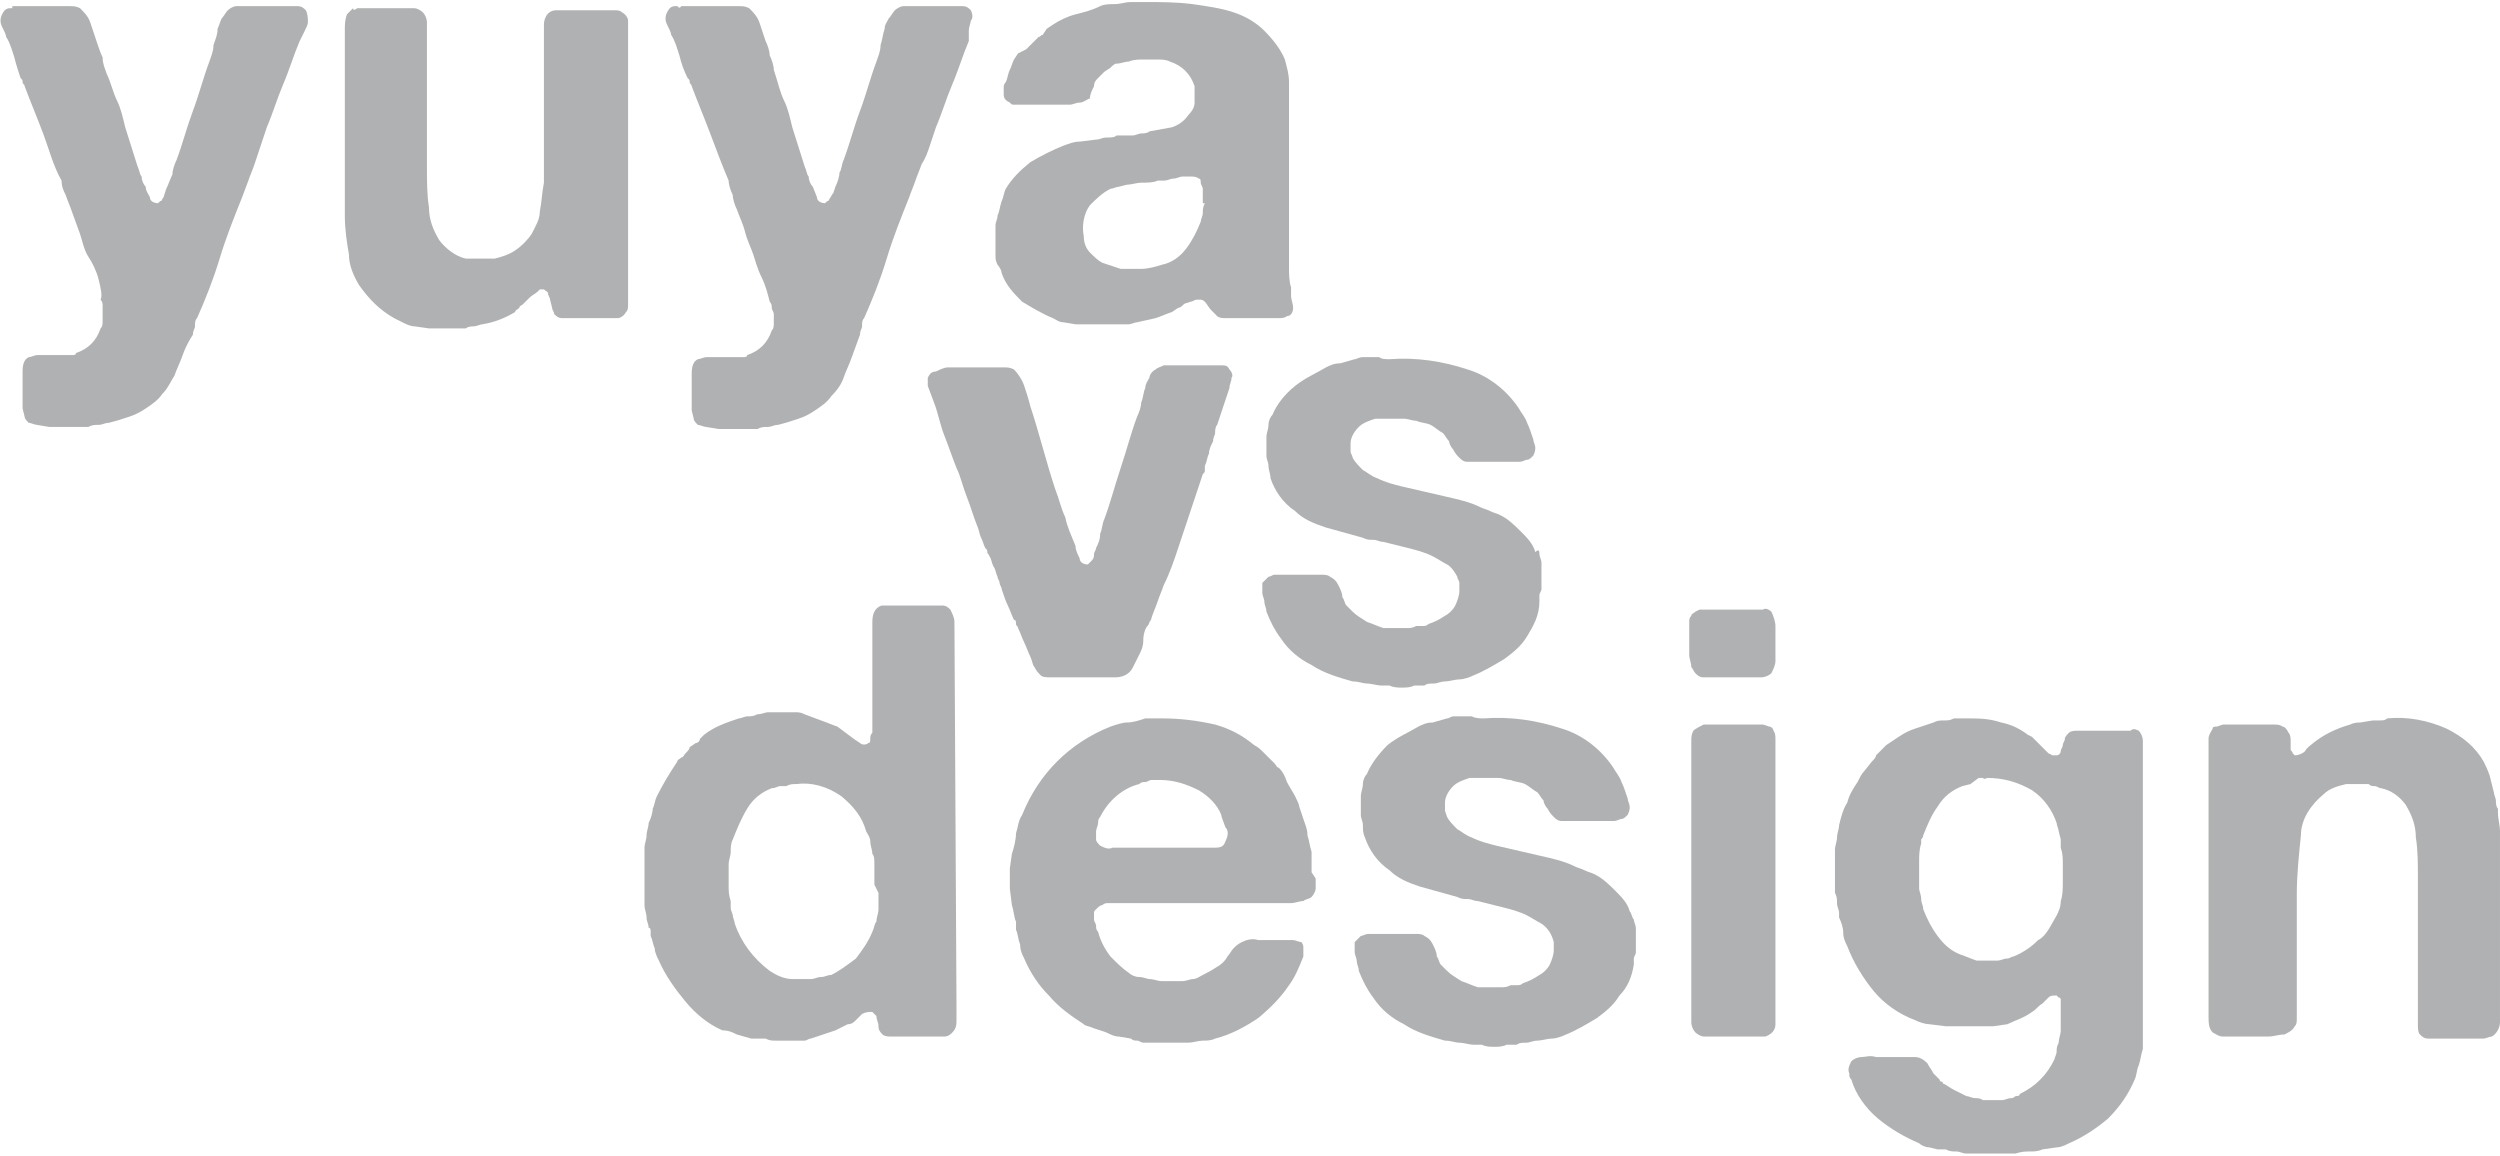
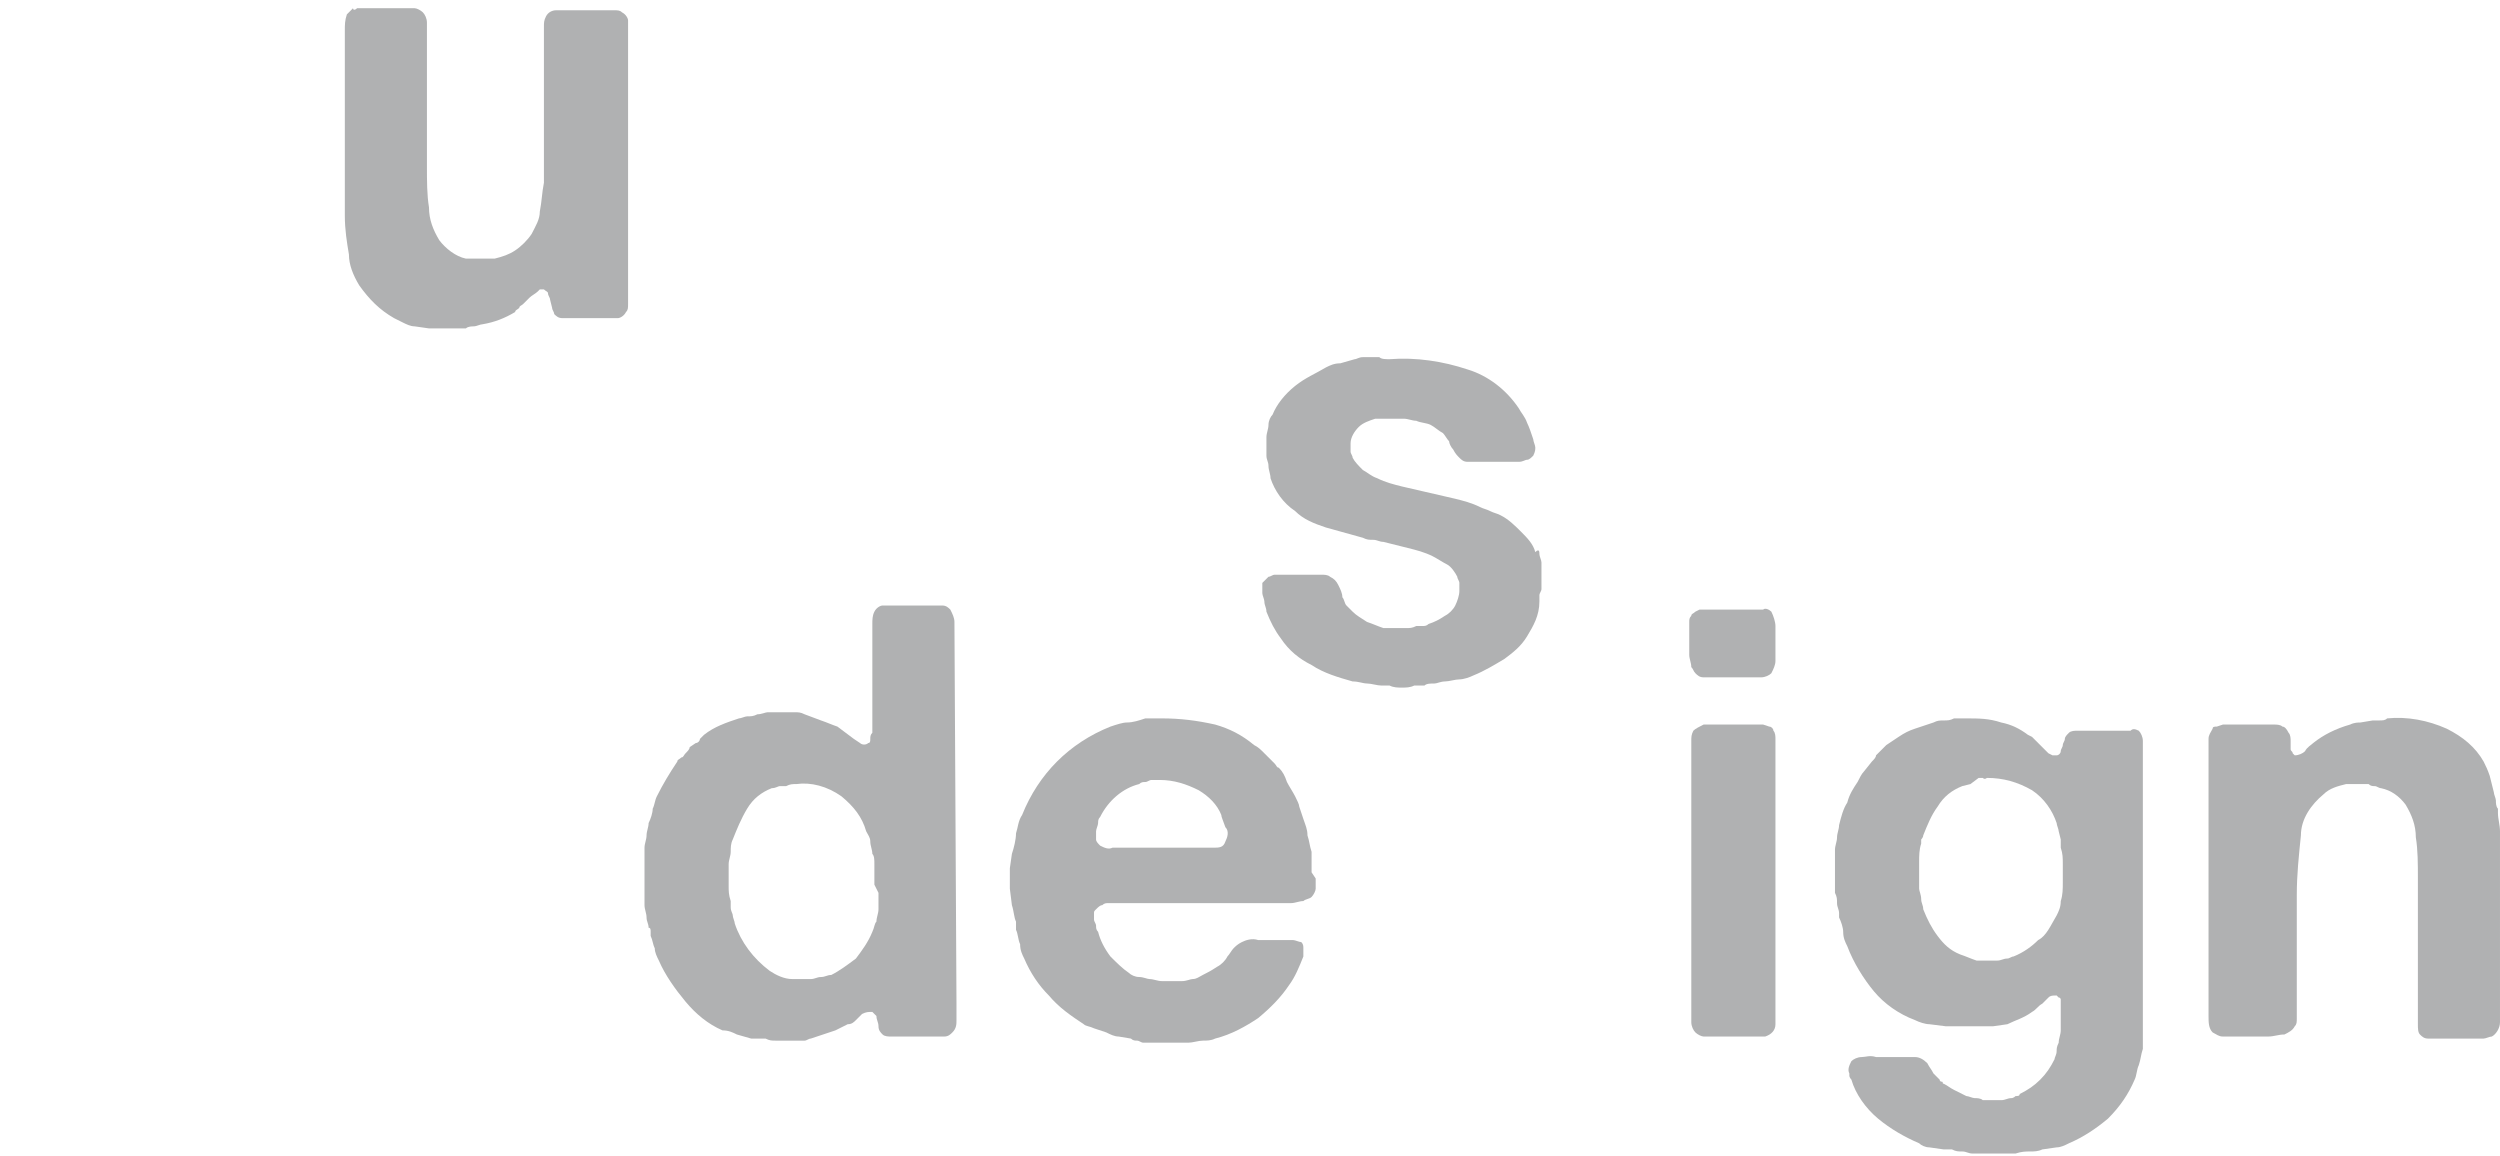
<svg xmlns="http://www.w3.org/2000/svg" version="1.1" id="レイヤー_8" x="0px" y="0px" viewBox="0 0 121.8 56.3" style="enable-background:new 0 0 121.8 56.3;" xml:space="preserve">
  <style type="text/css">
	.st0{fill:#B0B1B2;}
</style>
  <title>yuyavsdesign_2020_LOGO_4</title>
-   <path class="st0" d="M0.6,0.3h2.8c0.2,0,0.3,0,0.5,0.1c0.2,0.2,0.4,0.4,0.5,0.7c0.1,0.3,0.2,0.6,0.3,0.9C4.8,2.3,4.9,2.6,5,2.8  C5,3.1,5.1,3.3,5.2,3.6C5.4,4,5.5,4.5,5.7,4.9s0.3,0.9,0.4,1.3l0.6,1.9c0.1,0.2,0.1,0.4,0.2,0.5C6.9,8.8,7,9,7.1,9.1  c0,0.2,0.1,0.3,0.2,0.5c0,0.2,0.2,0.3,0.4,0.3l0.1-0.1c0,0,0.1,0,0.1-0.1C7.9,9.7,8,9.6,8,9.5l0.1-0.3C8.2,9,8.3,8.7,8.4,8.5  C8.4,8.3,8.5,8,8.6,7.8C8.9,7,9.1,6.2,9.4,5.4s0.5-1.6,0.8-2.4c0.1-0.3,0.2-0.5,0.2-0.8c0.1-0.3,0.2-0.5,0.2-0.8  c0.1-0.2,0.1-0.3,0.2-0.5c0.1-0.1,0.2-0.3,0.3-0.4c0.1-0.1,0.3-0.2,0.4-0.2h0.6h1.8c0.2,0,0.4,0,0.6,0c0.2,0,0.3,0.1,0.4,0.2  C15,0.7,15,0.9,15,1.1c0,0.1-0.1,0.3-0.2,0.5L14.6,2c-0.3,0.7-0.5,1.4-0.8,2.1S13.3,5.5,13,6.2c-0.1,0.3-0.2,0.6-0.3,0.9  S12.5,7.7,12.4,8c-0.1,0.3-0.2,0.5-0.3,0.8l-0.3,0.8c-0.4,1-0.8,2-1.1,3s-0.7,2-1.1,2.9c-0.1,0.1-0.1,0.2-0.1,0.4  c0,0.1-0.1,0.2-0.1,0.4C9.2,16.6,9,17,8.9,17.3s-0.3,0.7-0.4,1c-0.2,0.3-0.3,0.6-0.6,0.9c-0.2,0.3-0.5,0.5-0.8,0.7  c-0.3,0.2-0.5,0.3-0.8,0.4c-0.3,0.1-0.6,0.2-1,0.3c-0.2,0-0.3,0.1-0.5,0.1c-0.2,0-0.3,0-0.5,0.1H3H2.4l-0.6-0.1  c-0.1,0-0.3-0.1-0.4-0.1c-0.1-0.1-0.2-0.2-0.2-0.3l-0.1-0.4v-1.8c0-0.4,0.1-0.6,0.3-0.7c0.1,0,0.3-0.1,0.4-0.1c0.1,0,0.3,0,0.4,0  h1.1h0.2c0.1,0,0.2,0,0.2-0.1c0.6-0.2,1-0.6,1.2-1.2c0.1-0.1,0.1-0.2,0.1-0.4c0-0.1,0-0.3,0-0.4c0-0.1,0-0.2,0-0.3  c0-0.1,0-0.2-0.1-0.3C5,14.4,4.9,14,4.8,13.6s-0.3-0.8-0.5-1.1S4,11.7,3.9,11.4s-0.3-0.8-0.4-1.1C3.4,10,3.3,9.8,3.2,9.5  C3.1,9.3,3,9.1,3,8.8C2.6,8.1,2.4,7.3,2.1,6.5S1.5,5,1.2,4.2c0-0.1-0.1-0.1-0.1-0.2c0-0.1,0-0.1-0.1-0.2C0.9,3.5,0.8,3.2,0.7,2.8  c-0.1-0.3-0.2-0.7-0.4-1c0-0.1-0.1-0.3-0.2-0.5c-0.1-0.2-0.1-0.4,0-0.6c0.1-0.2,0.2-0.3,0.4-0.3c0,0,0.1,0,0.1,0  C0.6,0.4,0.6,0.4,0.6,0.3z" />
  <path class="st0" d="M17.4,0.4h2.2c0.2,0,0.4,0,0.6,0c0.1,0,0.3,0.1,0.4,0.2c0.1,0.1,0.2,0.3,0.2,0.5c0,0.2,0,0.4,0,0.6v6.4  c0,0.7,0,1.4,0.1,2c0,0.6,0.2,1.1,0.5,1.6c0.3,0.4,0.8,0.8,1.3,0.9h0.2h0.2c0.1,0,0.2,0,0.3,0c0.1,0,0.2,0,0.3,0c0.1,0,0.2,0,0.2,0  c0.1,0,0.1,0,0.2,0c0.4-0.1,0.7-0.2,1-0.4c0.3-0.2,0.6-0.5,0.8-0.8c0.2-0.4,0.4-0.7,0.4-1.1c0.1-0.5,0.1-0.9,0.2-1.4  c0-0.5,0-1.1,0-1.6v-6c0-0.2,0-0.3,0.1-0.5c0.1-0.2,0.3-0.3,0.5-0.3c0.2,0,0.5,0,0.7,0h2.1c0.2,0,0.3,0,0.4,0.1  c0.2,0.1,0.3,0.3,0.3,0.4c0,0.2,0,0.4,0,0.7v13.1c0,0.2,0,0.3-0.1,0.4c-0.1,0.2-0.3,0.3-0.4,0.3c-0.2,0-0.4,0-0.6,0h-1.5  c-0.2,0-0.4,0-0.6,0c-0.2,0-0.3-0.1-0.4-0.2c0-0.1-0.1-0.2-0.1-0.3l-0.1-0.4c0-0.1-0.1-0.2-0.1-0.3c0-0.1-0.1-0.1-0.2-0.2  c0,0-0.1,0-0.2,0l-0.1,0.1c-0.1,0.1-0.3,0.2-0.4,0.3c-0.1,0.1-0.2,0.2-0.3,0.3c-0.1,0.1-0.2,0.1-0.2,0.2c-0.1,0.1-0.2,0.1-0.2,0.2  c-0.5,0.3-1,0.5-1.6,0.6c-0.1,0-0.3,0.1-0.4,0.1c-0.1,0-0.3,0-0.4,0.1c-0.1,0-0.2,0-0.2,0c-0.1,0-0.2,0-0.2,0c-0.1,0-0.2,0-0.4,0  c-0.1,0-0.2,0-0.4,0h-0.3h-0.3l-0.7-0.1c-0.2,0-0.4-0.1-0.6-0.2l-0.2-0.1l-0.2-0.1c-0.7-0.4-1.2-0.9-1.7-1.6c-0.3-0.5-0.5-1-0.5-1.5  c-0.1-0.6-0.2-1.2-0.2-1.9c0-0.6,0-1.3,0-2s0-1.4,0-2.1v-4c0-0.3,0-0.6,0-0.9c0-0.3,0-0.5,0.1-0.8c0.1-0.1,0.2-0.2,0.3-0.3  C17.2,0.5,17.3,0.5,17.4,0.4z" />
-   <path class="st0" d="M33.2,0.3H36c0.2,0,0.3,0,0.5,0.1c0.2,0.2,0.4,0.4,0.5,0.7c0.1,0.3,0.2,0.6,0.3,0.9c0.1,0.2,0.2,0.5,0.2,0.7  c0.1,0.2,0.2,0.5,0.2,0.7C37.9,4,38,4.5,38.2,4.9s0.3,0.9,0.4,1.3l0.6,1.9c0.1,0.2,0.1,0.4,0.2,0.5c0,0.2,0.1,0.4,0.2,0.5l0.2,0.5  c0,0.2,0.2,0.3,0.4,0.3c0,0,0.1-0.1,0.1-0.1c0,0,0.1,0,0.1-0.1c0.1-0.1,0.1-0.2,0.2-0.3l0.1-0.3c0.1-0.2,0.2-0.5,0.2-0.7  C41,8.3,41,8,41.1,7.8c0.3-0.8,0.5-1.6,0.8-2.4s0.5-1.6,0.8-2.4c0.1-0.3,0.2-0.5,0.2-0.8c0.1-0.3,0.1-0.5,0.2-0.8  c0-0.2,0.1-0.3,0.2-0.5c0.1-0.1,0.2-0.3,0.3-0.4c0.1-0.1,0.3-0.2,0.4-0.2h0.6h1.8c0.2,0,0.4,0,0.5,0c0.2,0,0.3,0.1,0.4,0.2  c0.1,0.2,0.1,0.4,0,0.5c0,0.1-0.1,0.3-0.1,0.5L47.2,2c-0.3,0.7-0.5,1.4-0.8,2.1s-0.5,1.4-0.8,2.1c-0.1,0.3-0.2,0.6-0.3,0.9  S45.1,7.7,44.9,8c-0.1,0.3-0.2,0.5-0.3,0.8s-0.2,0.5-0.3,0.8c-0.4,1-0.8,2-1.1,3s-0.7,2-1.1,2.9c-0.1,0.1-0.1,0.2-0.1,0.4  c0,0.1-0.1,0.2-0.1,0.4l-0.4,1.1c-0.1,0.3-0.3,0.7-0.4,1c-0.1,0.3-0.3,0.6-0.6,0.9c-0.2,0.3-0.5,0.5-0.8,0.7  c-0.3,0.2-0.5,0.3-0.8,0.4c-0.3,0.1-0.6,0.2-1,0.3c-0.2,0-0.3,0.1-0.5,0.1s-0.3,0-0.5,0.1h-1.3c-0.2,0-0.4,0-0.6,0l-0.6-0.1  c-0.1,0-0.3-0.1-0.4-0.1c-0.1-0.1-0.2-0.2-0.2-0.3l-0.1-0.4v-1.8c0-0.4,0.1-0.6,0.3-0.7c0.1,0,0.3-0.1,0.4-0.1c0.1,0,0.3,0,0.4,0H36  h0.2c0.1,0,0.2,0,0.2-0.1c0.6-0.2,1-0.6,1.2-1.2c0.1-0.1,0.1-0.2,0.1-0.4c0-0.1,0-0.3,0-0.4c0-0.1-0.1-0.2-0.1-0.3  c0-0.1,0-0.2-0.1-0.3c-0.1-0.4-0.2-0.8-0.4-1.2s-0.3-0.8-0.4-1.1s-0.3-0.7-0.4-1.1s-0.3-0.8-0.4-1.1c-0.1-0.2-0.2-0.5-0.2-0.7  c-0.1-0.2-0.2-0.5-0.2-0.7c-0.3-0.7-0.6-1.5-0.9-2.3S34,5,33.7,4.2c0-0.1-0.1-0.1-0.1-0.2c0-0.1,0-0.1-0.1-0.2  c-0.2-0.4-0.3-0.7-0.4-1.1c-0.1-0.3-0.2-0.7-0.4-1c0-0.1-0.1-0.3-0.2-0.5c-0.1-0.2-0.1-0.4,0-0.6c0.1-0.2,0.2-0.3,0.4-0.3  c0,0,0.1,0,0.1,0C33.1,0.4,33.1,0.4,33.2,0.3z" />
-   <path class="st0" d="M62.9,14.4c0,0.2,0.1,0.4,0.1,0.6c0,0.2-0.1,0.4-0.3,0.4c-0.1,0.1-0.3,0.1-0.4,0.1h-2.1h-0.5  c-0.1,0-0.3,0-0.4-0.1c-0.1-0.1-0.2-0.2-0.3-0.3c-0.1-0.1-0.2-0.3-0.3-0.4c0,0-0.1-0.1-0.2-0.1c-0.1,0-0.2,0-0.2,0  c-0.1,0-0.2,0.1-0.3,0.1l-0.3,0.1c-0.1,0.1-0.2,0.2-0.3,0.2l-0.3,0.2c-0.3,0.1-0.5,0.2-0.8,0.3l-0.9,0.2c-0.1,0-0.3,0.1-0.4,0.1  h-0.4h-0.2H54c-0.2,0-0.4,0-0.6,0h-0.2c-0.1,0-0.3,0-0.4,0c-0.1,0-0.3,0-0.4,0l-0.6-0.1c-0.2,0-0.3-0.1-0.5-0.2  c-0.5-0.2-1-0.5-1.5-0.8c-0.4-0.4-0.8-0.8-1-1.4c0-0.1-0.1-0.3-0.2-0.4c-0.1-0.2-0.1-0.3-0.1-0.5c0-0.1,0-0.2,0-0.3  c0-0.1,0-0.2,0-0.3c0-0.1,0-0.2,0-0.4c0-0.1,0-0.3,0-0.4c0-0.2,0.1-0.3,0.1-0.5c0.1-0.2,0.1-0.4,0.2-0.7c0.1-0.2,0.1-0.4,0.2-0.6  c0.3-0.5,0.7-0.9,1.2-1.3c0.5-0.3,1.1-0.6,1.6-0.8c0.3-0.1,0.5-0.2,0.8-0.2l0.8-0.1c0.2,0,0.3-0.1,0.5-0.1c0.2,0,0.4,0,0.5-0.1  c0.1,0,0.3,0,0.4,0c0.1,0,0.3,0,0.4,0c0.1,0,0.3-0.1,0.4-0.1c0.1,0,0.3,0,0.4-0.1l1.1-0.2c0.3-0.1,0.6-0.3,0.8-0.6  c0.2-0.2,0.3-0.4,0.3-0.6c0,0,0-0.1,0-0.1c0,0,0-0.1,0-0.1c0-0.1,0-0.1,0-0.2V4.6c0-0.1,0-0.2,0-0.2c0-0.1,0-0.1,0-0.2  c-0.2-0.6-0.6-1-1.2-1.2c-0.2-0.1-0.4-0.1-0.6-0.1c-0.2,0-0.5,0-0.7,0c-0.2,0-0.5,0-0.7,0.1c-0.2,0-0.4,0.1-0.6,0.1  c-0.1,0-0.2,0.1-0.3,0.2l-0.3,0.2c-0.1,0.1-0.2,0.2-0.3,0.3c-0.1,0.1-0.2,0.2-0.2,0.4c-0.1,0.2-0.2,0.4-0.2,0.6  C53,4.8,52.8,5,52.6,5c-0.2,0-0.3,0.1-0.5,0.1h-1.6h-0.3c-0.1,0-0.2,0-0.3,0h-0.3c0,0-0.1,0-0.2,0c-0.1,0-0.1,0-0.2-0.1  c-0.2-0.1-0.3-0.2-0.3-0.4c0-0.1,0-0.2,0-0.3c0-0.1,0-0.2,0.1-0.3c0.1-0.2,0.1-0.4,0.2-0.6c0.1-0.2,0.1-0.3,0.2-0.5l0.2-0.3L50,2.4  c0.2-0.2,0.4-0.4,0.6-0.6c0.1,0,0.1-0.1,0.2-0.1L51,1.4l0.3-0.2c0.3-0.2,0.7-0.4,1.1-0.5c0.4-0.1,0.8-0.2,1.2-0.4  c0.2-0.1,0.5-0.1,0.7-0.1c0.3,0,0.5-0.1,0.8-0.1c0.1,0,0.2,0,0.4,0c0.2,0,0.3,0,0.3,0c0.8,0,1.5,0,2.3,0.1c0.7,0.1,1.4,0.2,2,0.4  c0.6,0.2,1.1,0.5,1.5,0.9c0.4,0.4,0.8,0.9,1,1.4c0.1,0.4,0.2,0.7,0.2,1.1c0,0.4,0,0.9,0,1.3V13c0,0.3,0,0.7,0.1,1c0,0.1,0,0.1,0,0.2  C62.9,14.3,62.9,14.3,62.9,14.4z M58.6,9.9c0-0.2,0-0.5,0-0.7c0-0.1-0.1-0.2-0.1-0.3c0-0.1,0-0.2-0.1-0.2c-0.1-0.1-0.3-0.1-0.4-0.1  h-0.2l-0.2,0c-0.1,0-0.3,0.1-0.4,0.1c-0.2,0-0.3,0.1-0.5,0.1c-0.1,0-0.2,0-0.3,0c-0.2,0.1-0.5,0.1-0.8,0.1c-0.2,0-0.5,0.1-0.7,0.1  l-0.4,0.1c-0.1,0-0.3,0.1-0.4,0.1c-0.4,0.2-0.7,0.5-1,0.8c-0.3,0.4-0.4,1-0.3,1.5c0,0.3,0.1,0.6,0.3,0.8c0.2,0.2,0.4,0.4,0.6,0.5  c0.3,0.1,0.6,0.2,0.9,0.3c0.3,0,0.7,0,1,0c0.3,0,0.7-0.1,1-0.2c0.5-0.1,0.9-0.4,1.2-0.8c0.3-0.4,0.5-0.8,0.7-1.3  c0-0.1,0.1-0.3,0.1-0.4c0-0.2,0-0.3,0.1-0.5L58.6,9.9z" />
-   <path class="st0" d="M46.2,17.9h2.1h0.6c0.2,0,0.3,0,0.5,0.1c0.2,0.2,0.4,0.5,0.5,0.8c0.1,0.3,0.2,0.6,0.3,1c0.2,0.6,0.4,1.3,0.6,2  s0.4,1.4,0.6,2c0.2,0.5,0.3,1,0.5,1.4c0.1,0.5,0.3,0.9,0.5,1.4c0,0.2,0.1,0.4,0.2,0.6c0,0.2,0.2,0.3,0.4,0.3l0.1-0.1l0.1-0.1  c0.1-0.1,0.1-0.2,0.1-0.3c0-0.1,0.1-0.2,0.1-0.3c0.1-0.2,0.2-0.4,0.2-0.7c0.1-0.2,0.1-0.5,0.2-0.7c0.3-0.8,0.5-1.6,0.8-2.5  s0.5-1.7,0.8-2.5c0.1-0.2,0.2-0.5,0.2-0.7c0.1-0.2,0.1-0.5,0.2-0.7c0-0.2,0.1-0.3,0.2-0.5c0-0.1,0.1-0.3,0.3-0.4  c0.1-0.1,0.2-0.1,0.4-0.2c0.1,0,0.3,0,0.4,0h1.8h0.6c0.2,0,0.3,0,0.4,0.2c0.1,0.1,0.2,0.3,0.1,0.4c0,0.2-0.1,0.3-0.1,0.5l-0.3,0.9  c-0.1,0.3-0.2,0.6-0.3,0.9c-0.1,0.1-0.1,0.3-0.1,0.4c0,0.1-0.1,0.2-0.1,0.4c-0.1,0.2-0.2,0.4-0.2,0.6c-0.1,0.2-0.1,0.4-0.2,0.6  c0,0.1,0,0.1,0,0.2c0,0.1,0,0.1-0.1,0.2c-0.1,0.3-0.2,0.6-0.3,0.9s-0.2,0.6-0.3,0.9c-0.2,0.6-0.4,1.2-0.6,1.8s-0.4,1.2-0.7,1.8  c-0.1,0.3-0.2,0.5-0.3,0.8s-0.2,0.5-0.3,0.8c0,0.1-0.1,0.2-0.1,0.2s0,0.1-0.1,0.2s-0.2,0.4-0.2,0.7s-0.1,0.5-0.2,0.7l-0.3,0.6  c-0.1,0.2-0.2,0.3-0.4,0.4C54.6,33,54.4,33,54.3,33h-3.1c-0.2,0-0.4,0-0.5-0.1c-0.1-0.1-0.2-0.2-0.3-0.4c-0.1-0.1-0.1-0.3-0.2-0.5  c-0.1-0.2-0.2-0.5-0.3-0.7s-0.2-0.5-0.3-0.7c0-0.1-0.1-0.1-0.1-0.2c0-0.1,0-0.2-0.1-0.2c-0.1-0.2-0.2-0.5-0.3-0.7s-0.2-0.5-0.3-0.8  c0-0.1-0.1-0.2-0.1-0.3s-0.1-0.2-0.1-0.3c-0.1-0.2-0.1-0.4-0.2-0.5c-0.1-0.2-0.1-0.4-0.2-0.5c0-0.1-0.1-0.1-0.1-0.2  c0-0.1,0-0.1-0.1-0.2c-0.1-0.2-0.1-0.3-0.2-0.5c-0.1-0.2-0.1-0.4-0.2-0.6c-0.2-0.5-0.3-0.9-0.5-1.4s-0.3-1-0.5-1.4  c-0.2-0.5-0.4-1.1-0.6-1.6c-0.2-0.5-0.3-1.1-0.5-1.6l-0.3-0.8c0-0.1,0-0.1,0-0.2c0-0.1,0-0.2,0-0.2c0.1-0.2,0.2-0.3,0.4-0.3  C46,17.9,46.1,17.9,46.2,17.9z" />
  <path class="st0" d="M67.7,17.5c1.3-0.1,2.6,0.1,3.8,0.5c1,0.3,1.9,1,2.5,1.9c0.1,0.2,0.3,0.4,0.4,0.7c0.1,0.2,0.2,0.5,0.3,0.8  c0,0.1,0.1,0.3,0.1,0.4c0,0.1,0,0.2-0.1,0.4c-0.1,0.1-0.2,0.2-0.3,0.2c-0.1,0-0.2,0.1-0.4,0.1h-2.1c-0.1,0-0.3,0-0.4,0  c-0.2,0-0.3-0.1-0.4-0.2c-0.1-0.1-0.2-0.2-0.3-0.4c-0.1-0.1-0.2-0.3-0.2-0.4c-0.1-0.1-0.2-0.3-0.3-0.4c-0.2-0.1-0.4-0.3-0.6-0.4  c-0.2-0.1-0.5-0.1-0.7-0.2c-0.2,0-0.4-0.1-0.6-0.1c-0.2,0-0.4,0-0.6,0h-0.2h-0.3l-0.3,0c-0.3,0.1-0.6,0.2-0.8,0.4  c-0.2,0.2-0.4,0.5-0.4,0.8c0,0.1,0,0.3,0,0.4c0,0.1,0.1,0.2,0.1,0.3c0.1,0.2,0.3,0.4,0.5,0.6c0.2,0.1,0.4,0.3,0.7,0.4  c0.4,0.2,0.8,0.3,1.2,0.4l1.3,0.3l1.3,0.3c0.4,0.1,0.8,0.2,1.2,0.4c0.2,0.1,0.3,0.1,0.5,0.2c0.2,0.1,0.3,0.1,0.5,0.2  c0.4,0.2,0.7,0.5,1,0.8c0.3,0.3,0.6,0.6,0.7,1C75,26.7,75,26.9,75,27c0,0.1,0.1,0.3,0.1,0.4c0,0.2,0,0.4,0,0.5c0,0.2,0,0.4,0,0.6  v0.2c0,0.1-0.1,0.2-0.1,0.3c0,0.1,0,0.2,0,0.3C75,30,74.7,30.5,74.4,31c-0.3,0.5-0.7,0.8-1.1,1.1c-0.5,0.3-1,0.6-1.5,0.8  c-0.2,0.1-0.5,0.2-0.7,0.2c-0.2,0-0.5,0.1-0.7,0.1c-0.2,0-0.4,0.1-0.5,0.1c-0.2,0-0.4,0-0.5,0.1h-0.5c-0.2,0.1-0.4,0.1-0.6,0.1  c-0.2,0-0.4,0-0.6-0.1h-0.2h-0.2c-0.2,0-0.5-0.1-0.7-0.1c-0.2,0-0.4-0.1-0.7-0.1c-0.7-0.2-1.4-0.4-2-0.8c-0.6-0.3-1.1-0.7-1.5-1.3  c-0.3-0.4-0.5-0.8-0.7-1.3c0-0.2-0.1-0.3-0.1-0.5c0-0.1-0.1-0.3-0.1-0.4c0-0.1,0-0.3,0-0.5c0.1-0.1,0.2-0.2,0.3-0.3  c0.1,0,0.2-0.1,0.3-0.1h2.3c0.1,0,0.3,0,0.4,0.1c0.2,0.1,0.3,0.2,0.4,0.4c0.1,0.2,0.2,0.4,0.2,0.6c0.1,0.1,0.1,0.3,0.2,0.4  c0.1,0.1,0.2,0.2,0.3,0.3c0.2,0.2,0.4,0.3,0.7,0.5c0.3,0.1,0.5,0.2,0.8,0.3c0.1,0,0.2,0,0.3,0c0.1,0,0.2,0,0.3,0c0.2,0,0.3,0,0.5,0  c0.2,0,0.3,0,0.5-0.1h0.3c0.1,0,0.2,0,0.3-0.1c0.3-0.1,0.5-0.2,0.8-0.4c0.2-0.1,0.4-0.3,0.5-0.5c0.1-0.2,0.2-0.5,0.2-0.7  c0-0.1,0-0.3,0-0.4c0-0.1-0.1-0.2-0.1-0.3c-0.1-0.2-0.3-0.5-0.5-0.6c-0.2-0.1-0.5-0.3-0.7-0.4c-0.4-0.2-0.8-0.3-1.2-0.4l-1.2-0.3  c-0.2,0-0.3-0.1-0.5-0.1c-0.2,0-0.3,0-0.5-0.1l-1.8-0.5c-0.6-0.2-1.1-0.4-1.5-0.8c-0.6-0.4-1-1-1.2-1.6c0-0.2-0.1-0.4-0.1-0.6  c0-0.2-0.1-0.3-0.1-0.5c0-0.2,0-0.4,0-0.5c0-0.1,0-0.2,0-0.2c0-0.1,0-0.2,0-0.2c0-0.2,0.1-0.4,0.1-0.6c0-0.2,0.1-0.4,0.2-0.5  c0.2-0.5,0.6-1,1.1-1.4c0.5-0.4,1-0.6,1.5-0.9c0.2-0.1,0.4-0.2,0.7-0.2l0.7-0.2c0.1,0,0.2-0.1,0.4-0.1h0.3c0.2,0,0.3,0,0.5,0  C67.3,17.5,67.5,17.5,67.7,17.5z" />
  <path class="st0" d="M46.6,48.9v0.8c0,0.2,0,0.4-0.2,0.6c-0.1,0.1-0.2,0.2-0.4,0.2c-0.2,0-0.3,0-0.5,0h-1.6h-0.5  c-0.1,0-0.3,0-0.4-0.1c-0.1-0.1-0.2-0.2-0.2-0.4c0-0.2-0.1-0.3-0.1-0.5l-0.1-0.1l-0.1-0.1c-0.2,0-0.3,0-0.5,0.1  c-0.1,0.1-0.2,0.2-0.3,0.3c-0.1,0.1-0.2,0.2-0.4,0.2l-0.4,0.2l-0.2,0.1l-0.3,0.1c-0.3,0.1-0.6,0.2-0.9,0.3c-0.1,0-0.2,0.1-0.3,0.1  H39h-0.2h-0.5c-0.2,0-0.4,0-0.5,0c-0.2,0-0.3,0-0.5-0.1c-0.1,0-0.2,0-0.4,0c-0.1,0-0.2,0-0.3,0l-0.7-0.2c-0.2-0.1-0.4-0.2-0.7-0.2  c-0.7-0.3-1.3-0.8-1.8-1.4c-0.5-0.6-1-1.3-1.3-2c-0.1-0.2-0.2-0.4-0.2-0.6c-0.1-0.2-0.1-0.4-0.2-0.6c0-0.1,0-0.1,0-0.2  c0-0.1,0-0.2-0.1-0.2c0-0.2-0.1-0.3-0.1-0.5s-0.1-0.4-0.1-0.6c0-0.1,0-0.1,0-0.2c0-0.1,0-0.1,0-0.2v-0.3c0-0.1,0-0.2,0-0.3  c0-0.1,0-0.2,0-0.3c0-0.1,0-0.2,0-0.3c0-0.1,0-0.2,0-0.3v-0.3c0-0.1,0-0.2,0-0.3c0-0.1,0-0.2,0-0.3c0-0.2,0.1-0.4,0.1-0.6  c0-0.2,0.1-0.4,0.1-0.6c0.1-0.2,0.2-0.5,0.2-0.7c0.1-0.2,0.1-0.4,0.2-0.6c0.3-0.6,0.6-1.1,1-1.7c0-0.1,0.1-0.1,0.2-0.2  c0.1,0,0.1-0.1,0.2-0.2c0.1-0.1,0.2-0.2,0.2-0.3l0.3-0.2c0.1,0,0.2-0.1,0.2-0.2c0.1-0.1,0.1-0.1,0.2-0.2c0.5-0.4,1.1-0.6,1.7-0.8  c0.1,0,0.3-0.1,0.4-0.1c0.2,0,0.3,0,0.5-0.1c0.2,0,0.4-0.1,0.5-0.1h0.7h0.6c0.2,0,0.3,0,0.5,0.1l0.8,0.3c0.3,0.1,0.5,0.2,0.8,0.3  l0.4,0.3l0.4,0.3l0.3,0.2c0.1,0.1,0.3,0.1,0.4,0c0.1,0,0.1-0.1,0.1-0.2c0-0.1,0-0.2,0.1-0.3v-0.3c0-0.1,0-0.1,0-0.2v-4.1  c0-0.2,0-0.5,0-0.7c0-0.2,0-0.4,0.1-0.6c0.1-0.2,0.3-0.3,0.4-0.3c0,0,0.1,0,0.1,0c0,0,0.1,0,0.1,0h2.1c0.2,0,0.4,0,0.6,0  c0.2,0,0.3,0.1,0.4,0.2c0.1,0.2,0.2,0.4,0.2,0.6L46.6,48.9L46.6,48.9z M42.6,43.1c0-0.1,0-0.2,0-0.2c0-0.1,0-0.2,0-0.2  c0-0.2,0-0.4,0-0.6c0-0.2,0-0.4-0.1-0.5c0-0.2-0.1-0.4-0.1-0.6c0-0.2-0.1-0.3-0.2-0.5c-0.2-0.7-0.6-1.2-1.2-1.7  c-0.7-0.5-1.5-0.7-2.2-0.6c-0.2,0-0.3,0-0.5,0.1L38,38.3c-0.1,0-0.2,0.1-0.4,0.1c-0.5,0.2-0.9,0.5-1.2,1c-0.3,0.5-0.5,1-0.7,1.5  c-0.1,0.2-0.1,0.4-0.1,0.6c0,0.2-0.1,0.4-0.1,0.6v0.4c0,0.2,0,0.5,0,0.7c0,0.2,0,0.4,0.1,0.7c0,0.1,0,0.1,0,0.2c0,0,0,0.1,0,0.1  c0,0.2,0.1,0.3,0.1,0.4s0.1,0.3,0.1,0.4c0.3,0.9,0.9,1.7,1.7,2.3c0.3,0.2,0.7,0.4,1.1,0.4c0.1,0,0.2,0,0.3,0c0.1,0,0.2,0,0.3,0  c0.1,0,0.2,0,0.3,0c0.2,0,0.3-0.1,0.5-0.1c0.2,0,0.3-0.1,0.5-0.1c0.4-0.2,0.8-0.5,1.2-0.8c0.3-0.4,0.6-0.8,0.8-1.3  c0.1-0.2,0.1-0.4,0.2-0.5c0-0.2,0.1-0.4,0.1-0.6c0-0.1,0-0.2,0-0.3c0-0.1,0-0.2,0-0.3c0-0.1,0-0.1,0-0.2L42.6,43.1L42.6,43.1z" />
  <path class="st0" d="M64.1,42.8c0,0.2,0,0.4,0,0.5c0,0.1-0.1,0.3-0.2,0.4c-0.1,0.1-0.3,0.1-0.4,0.2c-0.2,0-0.4,0.1-0.6,0.1H54  c-0.1,0-0.2,0-0.3,0.1c-0.1,0-0.2,0.1-0.3,0.2c-0.1,0.1-0.1,0.1-0.1,0.2c0,0.1,0,0.2,0,0.3c0,0.1,0.1,0.2,0.1,0.3  c0,0.1,0,0.2,0.1,0.3c0.1,0.4,0.3,0.8,0.6,1.2c0.3,0.3,0.6,0.6,0.9,0.8c0.1,0.1,0.3,0.2,0.5,0.2c0.2,0,0.4,0.1,0.5,0.1  c0.2,0,0.4,0.1,0.6,0.1c0.2,0,0.5,0,0.7,0h0.3c0.2,0,0.4-0.1,0.5-0.1c0.2,0,0.3-0.1,0.5-0.2c0.2-0.1,0.4-0.2,0.7-0.4  c0.2-0.1,0.4-0.3,0.5-0.5c0.1-0.1,0.2-0.3,0.3-0.4c0.1-0.1,0.2-0.2,0.4-0.3c0.2-0.1,0.5-0.2,0.8-0.1H62h0.4c0.1,0,0.2,0,0.3,0H63  c0.1,0,0.3,0.1,0.4,0.1c0.1,0.1,0.1,0.2,0.1,0.3c0,0.1,0,0.2,0,0.4c-0.2,0.5-0.4,1-0.7,1.4c-0.4,0.6-0.9,1.1-1.5,1.6  c-0.6,0.4-1.3,0.8-2.1,1c-0.2,0.1-0.4,0.1-0.6,0.1c-0.2,0-0.5,0.1-0.7,0.1c-0.1,0-0.2,0-0.2,0s-0.2,0-0.2,0h-0.4c-0.1,0-0.2,0-0.3,0  c-0.1,0-0.2,0-0.3,0c-0.1,0-0.3,0-0.4,0c-0.1,0-0.3,0-0.4,0c-0.1,0-0.2-0.1-0.3-0.1c-0.1,0-0.2,0-0.3-0.1l-0.6-0.1  c-0.2,0-0.4-0.1-0.6-0.2l-0.6-0.2c-0.2-0.1-0.4-0.1-0.5-0.2c-0.6-0.4-1.2-0.8-1.7-1.4c-0.5-0.5-0.9-1.1-1.2-1.8  c-0.1-0.2-0.2-0.4-0.2-0.7c-0.1-0.2-0.1-0.5-0.2-0.7c0-0.1,0-0.1,0-0.2s0-0.1,0-0.2c-0.1-0.2-0.1-0.5-0.2-0.8l-0.1-0.8  c0-0.1,0-0.2,0-0.3c0-0.1,0-0.2,0-0.3v-0.4l0.1-0.7c0.1-0.3,0.2-0.7,0.2-1c0.1-0.3,0.1-0.6,0.3-0.9c0.8-2,2.3-3.5,4.3-4.3  c0.3-0.1,0.6-0.2,0.8-0.2c0.3,0,0.6-0.1,0.9-0.2h0.4h0.4c0.9,0,1.7,0.1,2.6,0.3c0.7,0.2,1.3,0.5,1.9,1c0.2,0.1,0.3,0.2,0.5,0.4  s0.3,0.3,0.5,0.5c0.1,0.1,0.1,0.2,0.2,0.2c0.2,0.2,0.3,0.4,0.4,0.7c0.1,0.2,0.3,0.5,0.4,0.7c0.1,0.2,0.2,0.4,0.2,0.5l0.2,0.6  c0.1,0.3,0.2,0.5,0.2,0.8c0.1,0.3,0.1,0.5,0.2,0.8c0,0.2,0,0.3,0,0.5c0,0.2,0,0.3,0,0.5L64.1,42.8z M59.7,41c0.1-0.2,0.2-0.5,0-0.7  c-0.1-0.3-0.2-0.5-0.2-0.6c-0.2-0.5-0.6-0.9-1.1-1.2c-0.6-0.3-1.2-0.5-1.9-0.5c-0.1,0-0.1,0-0.2,0c-0.1,0-0.1,0-0.2,0  c-0.1,0-0.2,0.1-0.3,0.1c-0.1,0-0.2,0-0.3,0.1c-0.8,0.2-1.5,0.8-1.9,1.6c-0.1,0.1-0.1,0.2-0.1,0.3c0,0.1-0.1,0.3-0.1,0.4  c0,0.1,0,0.2,0,0.4c0,0.1,0.1,0.2,0.2,0.3c0.2,0.1,0.4,0.2,0.6,0.1h4.9C59.4,41.3,59.6,41.3,59.7,41L59.7,41z" />
-   <path class="st0" d="M72.3,35c1.3-0.1,2.6,0.1,3.8,0.5c1,0.3,1.9,1,2.5,1.9c0.1,0.2,0.3,0.4,0.4,0.7c0.1,0.2,0.2,0.5,0.3,0.8  c0,0.1,0.1,0.3,0.1,0.4c0,0.1,0,0.2-0.1,0.4c-0.1,0.1-0.2,0.2-0.3,0.2c-0.1,0-0.2,0.1-0.4,0.1h-2.1c-0.1,0-0.3,0-0.4,0  c-0.2,0-0.3-0.1-0.4-0.2c-0.1-0.1-0.2-0.2-0.3-0.4c-0.1-0.1-0.2-0.3-0.2-0.4c-0.1-0.1-0.2-0.3-0.3-0.4c-0.2-0.1-0.4-0.3-0.6-0.4  c-0.2-0.1-0.5-0.1-0.7-0.2c-0.2,0-0.4-0.1-0.6-0.1c-0.2,0-0.4,0-0.6,0h-0.2h-0.3l-0.3,0c-0.3,0.1-0.6,0.2-0.8,0.4  c-0.2,0.2-0.4,0.5-0.4,0.8c0,0.1,0,0.3,0,0.4l0.1,0.3c0.1,0.2,0.3,0.4,0.5,0.6c0.2,0.1,0.4,0.3,0.7,0.4c0.4,0.2,0.8,0.3,1.2,0.4  l1.3,0.3l1.3,0.3c0.4,0.1,0.8,0.2,1.2,0.4c0.2,0.1,0.3,0.1,0.5,0.2c0.2,0.1,0.3,0.1,0.5,0.2c0.4,0.2,0.7,0.5,1,0.8  c0.3,0.3,0.6,0.6,0.7,1c0.1,0.1,0.1,0.3,0.2,0.4c0,0.1,0.1,0.3,0.1,0.4c0,0.2,0,0.4,0,0.5c0,0.2,0,0.4,0,0.6v0.1  c0,0.1-0.1,0.2-0.1,0.3c0,0.1,0,0.2,0,0.3c-0.1,0.6-0.3,1.1-0.7,1.5c-0.3,0.5-0.7,0.8-1.1,1.1c-0.5,0.3-1,0.6-1.5,0.8  c-0.2,0.1-0.5,0.2-0.7,0.2c-0.2,0-0.5,0.1-0.7,0.1c-0.2,0-0.4,0.1-0.5,0.1c-0.2,0-0.4,0-0.5,0.1h-0.5c-0.2,0.1-0.4,0.1-0.6,0.1  c-0.2,0-0.4,0-0.6-0.1H72h-0.2c-0.2,0-0.5-0.1-0.7-0.1c-0.2,0-0.4-0.1-0.7-0.1c-0.7-0.2-1.4-0.4-2-0.8c-0.6-0.3-1.1-0.7-1.5-1.3  c-0.3-0.4-0.5-0.8-0.7-1.3c0-0.2-0.1-0.3-0.1-0.5c0-0.1-0.1-0.3-0.1-0.4c0-0.1,0-0.3,0-0.5c0.1-0.1,0.2-0.2,0.3-0.3  c0.1,0,0.2-0.1,0.4-0.1h2.3c0.1,0,0.3,0,0.4,0.1c0.2,0.1,0.3,0.2,0.4,0.4c0.1,0.2,0.2,0.4,0.2,0.6c0.1,0.1,0.1,0.3,0.2,0.4  c0.1,0.1,0.2,0.2,0.3,0.3c0.2,0.2,0.4,0.3,0.7,0.5c0.3,0.1,0.5,0.2,0.8,0.3c0.1,0,0.2,0,0.3,0c0.1,0,0.2,0,0.3,0c0.2,0,0.3,0,0.5,0  c0.2,0,0.3,0,0.5-0.1h0.3c0.1,0,0.2,0,0.3-0.1c0.3-0.1,0.5-0.2,0.8-0.4c0.2-0.1,0.4-0.3,0.5-0.5c0.1-0.2,0.2-0.5,0.2-0.7  c0-0.1,0-0.3,0-0.4c-0.1-0.4-0.3-0.7-0.6-0.9c-0.2-0.1-0.5-0.3-0.7-0.4c-0.4-0.2-0.8-0.3-1.2-0.4l-1.2-0.3c-0.2,0-0.3-0.1-0.5-0.1  c-0.2,0-0.3,0-0.5-0.1l-1.8-0.5c-0.6-0.2-1.1-0.4-1.5-0.8c-0.6-0.4-1-1-1.2-1.6c-0.1-0.2-0.1-0.4-0.1-0.6c0-0.2-0.1-0.3-0.1-0.5  c0-0.2,0-0.4,0-0.5c0-0.1,0-0.2,0-0.2c0-0.1,0-0.2,0-0.2c0-0.2,0.1-0.4,0.1-0.6c0-0.2,0.1-0.4,0.2-0.5c0.2-0.5,0.6-1,1-1.4  c0.5-0.4,1-0.6,1.5-0.9c0.2-0.1,0.4-0.2,0.7-0.2l0.7-0.2c0.1,0,0.2-0.1,0.3-0.1h0.4c0.2,0,0.3,0,0.5,0C71.9,35,72.1,35,72.3,35z" />
  <path class="st0" d="M86.3,29.8c0.1,0.2,0.2,0.5,0.2,0.7v1.7c0,0.2-0.1,0.4-0.2,0.6c-0.1,0.1-0.3,0.2-0.5,0.2c-0.2,0-0.4,0-0.6,0  h-1.6c-0.2,0-0.4,0-0.6,0c-0.2,0-0.3-0.1-0.4-0.2c-0.1-0.1-0.1-0.2-0.2-0.3c0-0.2-0.1-0.4-0.1-0.6c0-0.2,0-0.4,0-0.6  c0-0.2,0-0.4,0-0.6s0-0.3,0-0.4c0-0.1,0-0.2,0.1-0.3c0-0.1,0.1-0.1,0.2-0.2l0.2-0.1H83h0.1h2.2c0.2,0,0.4,0,0.6,0  C86,29.6,86.2,29.7,86.3,29.8z M86.5,48.9c0,0.4,0,0.7,0,1s-0.2,0.5-0.5,0.6c-0.1,0-0.3,0-0.4,0h-2.1c-0.2,0-0.3,0-0.5,0  c-0.1,0-0.3-0.1-0.4-0.2c-0.1-0.1-0.2-0.3-0.2-0.5c0-0.2,0-0.4,0-0.7v-13c0-0.2,0-0.3,0.1-0.5c0.1-0.1,0.3-0.2,0.5-0.3  c0.1,0,0.1,0,0.2,0c0.1,0,0.1,0,0.2,0h1.9c0.1,0,0.2,0,0.4,0h0.2l0.3,0.1c0.1,0,0.2,0.1,0.2,0.2c0.1,0.1,0.1,0.3,0.1,0.4  c0,0.2,0,0.4,0,0.5L86.5,48.9z" />
-   <path class="st0" d="M104.2,35.6c0.1,0.1,0.2,0.3,0.2,0.5c0,0.2,0,0.5,0,0.7v12.5c0,0.2,0,0.3,0,0.5s0,0.3,0,0.5s0,0.3,0,0.4  s0,0.3,0,0.4c-0.1,0.3-0.1,0.5-0.2,0.8c-0.1,0.2-0.1,0.5-0.2,0.7c-0.3,0.7-0.7,1.3-1.3,1.9c-0.6,0.5-1.2,0.9-1.9,1.2  c-0.2,0.1-0.4,0.2-0.6,0.2L99.5,56c-0.2,0.1-0.4,0.1-0.6,0.1c-0.2,0-0.4,0-0.7,0.1h-0.2h-0.3c-0.1,0-0.2,0-0.3,0c-0.1,0-0.2,0-0.3,0  c-0.3,0-0.5,0-0.8,0h-0.3c-0.1,0-0.2,0-0.2,0c-0.2,0-0.3-0.1-0.5-0.1c-0.2,0-0.3,0-0.5-0.1c0,0-0.1,0-0.2,0s-0.1,0-0.2,0L94,55.9  c-0.2,0-0.4-0.1-0.5-0.2c-0.7-0.3-1.4-0.7-2-1.2c-0.6-0.5-1.1-1.2-1.3-1.9c0,0-0.1-0.1-0.1-0.2c0,0,0-0.1,0-0.1  c-0.1-0.2,0-0.4,0.1-0.6c0.1-0.1,0.3-0.2,0.5-0.2c0.2,0,0.4-0.1,0.7,0H92h1.1h0.2c0.2,0,0.4,0.1,0.6,0.3c0.1,0.2,0.2,0.3,0.3,0.5  c0.1,0.1,0.2,0.2,0.3,0.3c0,0,0,0.1,0.1,0.1s0,0.1,0.1,0.1c0.2,0.1,0.3,0.2,0.5,0.3c0.2,0.1,0.4,0.2,0.6,0.3c0.1,0,0.3,0.1,0.4,0.1  c0.1,0,0.3,0,0.4,0.1H97c0.2,0,0.4,0,0.5,0c0.2,0,0.3-0.1,0.5-0.1c0.1,0,0.2-0.1,0.2-0.1c0.1,0,0.2,0,0.2-0.1c0.4-0.2,0.7-0.4,1-0.7  c0.3-0.3,0.5-0.6,0.7-1c0-0.1,0.1-0.2,0.1-0.4c0-0.1,0-0.2,0.1-0.4c0-0.2,0.1-0.4,0.1-0.6c0-0.2,0-0.4,0-0.6c0-0.1,0-0.2,0-0.2  c0-0.1,0-0.1,0-0.2c0-0.1,0-0.2,0-0.3c0-0.1,0-0.2,0-0.2c0,0,0-0.1-0.1-0.1l-0.1-0.1c-0.2,0-0.3,0-0.4,0.1c-0.1,0.1-0.2,0.2-0.3,0.3  c-0.2,0.1-0.3,0.3-0.5,0.4c-0.4,0.3-0.8,0.4-1.2,0.6L97.1,50h-0.3l-0.3,0c-0.2,0-0.3,0-0.5,0c-0.2,0-0.3,0-0.5,0h-0.3  c-0.1,0-0.1,0-0.2,0h-0.2L94,49.9c-0.2,0-0.5-0.1-0.7-0.2c-0.8-0.3-1.5-0.8-2-1.4c-0.5-0.6-1-1.4-1.3-2.2c-0.1-0.2-0.2-0.4-0.2-0.7  c0-0.2-0.1-0.5-0.2-0.7c0-0.1,0-0.2,0-0.2c0-0.2-0.1-0.3-0.1-0.5c0-0.2,0-0.3-0.1-0.5c0-0.1,0-0.2,0-0.3v-0.3c0-0.1,0-0.2,0-0.4  c0-0.1,0-0.2,0-0.4v-0.3c0-0.1,0-0.2,0-0.2c0-0.1,0-0.2,0-0.2c0-0.2,0.1-0.4,0.1-0.6s0.1-0.4,0.1-0.6c0.1-0.4,0.2-0.8,0.4-1.1  c0.1-0.4,0.3-0.7,0.5-1c0.1-0.2,0.2-0.4,0.3-0.5l0.4-0.5c0.1-0.1,0.2-0.2,0.2-0.3c0.1-0.1,0.2-0.2,0.3-0.3l0.2-0.2l0.3-0.2l0.3-0.2  c0.3-0.2,0.5-0.3,0.8-0.4c0.3-0.1,0.6-0.2,0.9-0.3c0.2-0.1,0.3-0.1,0.5-0.1c0.2,0,0.3,0,0.5-0.1c0.1,0,0.2,0,0.3,0  c0.1,0,0.2,0,0.3,0c0.6,0,1.1,0,1.7,0.2c0.5,0.1,0.9,0.3,1.3,0.6l0.2,0.1l0.2,0.2l0.3,0.3c0.1,0.1,0.2,0.2,0.3,0.3l0.2,0.1  c0,0,0.1,0,0.2,0c0.1,0,0.2-0.1,0.2-0.2c0-0.1,0.1-0.2,0.1-0.3c0-0.1,0.1-0.2,0.1-0.3c0-0.1,0.1-0.2,0.2-0.3  c0.1-0.1,0.3-0.1,0.4-0.1h0.5h1.5h0.6C103.9,35.5,104,35.5,104.2,35.6z M100.2,44.6c0.1-0.2,0.2-0.4,0.2-0.7  c0.1-0.3,0.1-0.6,0.1-0.9c0-0.3,0-0.6,0-0.9c0-0.3,0-0.5-0.1-0.8c0-0.1,0-0.1,0-0.2c0-0.1,0-0.1,0-0.2l-0.1-0.4  c0-0.1-0.1-0.3-0.1-0.4c-0.2-0.6-0.6-1.2-1.2-1.6c-0.7-0.4-1.4-0.6-2.2-0.6c0,0-0.1,0.1-0.2,0c-0.1,0-0.1,0-0.2,0L96,38.2l-0.4,0.1  c-0.5,0.2-0.9,0.5-1.2,1c-0.3,0.4-0.5,0.9-0.7,1.4c0,0.1-0.1,0.2-0.1,0.2c0,0.1,0,0.2,0,0.2c-0.1,0.3-0.1,0.6-0.1,0.9  c0,0.3,0,0.7,0,1v0.3c0,0.1,0.1,0.3,0.1,0.5c0,0.2,0.1,0.3,0.1,0.5c0.2,0.5,0.4,0.9,0.7,1.3c0.3,0.4,0.6,0.7,1.1,0.9  c0.3,0.1,0.5,0.2,0.8,0.3c0.1,0,0.2,0,0.3,0h0.2c0.1,0,0.1,0,0.2,0h0.3c0.2,0,0.3-0.1,0.5-0.1c0.1,0,0.2-0.1,0.3-0.1  c0.5-0.2,0.9-0.5,1.2-0.8C99.7,45.6,99.9,45.1,100.2,44.6L100.2,44.6z" />
+   <path class="st0" d="M104.2,35.6c0.1,0.1,0.2,0.3,0.2,0.5c0,0.2,0,0.5,0,0.7v12.5c0,0.2,0,0.3,0,0.5s0,0.3,0,0.5s0,0.3,0,0.4  s0,0.3,0,0.4c-0.1,0.3-0.1,0.5-0.2,0.8c-0.1,0.2-0.1,0.5-0.2,0.7c-0.3,0.7-0.7,1.3-1.3,1.9c-0.6,0.5-1.2,0.9-1.9,1.2  c-0.2,0.1-0.4,0.2-0.6,0.2L99.5,56c-0.2,0.1-0.4,0.1-0.6,0.1c-0.2,0-0.4,0-0.7,0.1h-0.2h-0.3c-0.1,0-0.2,0-0.3,0  c-0.3,0-0.5,0-0.8,0h-0.3c-0.1,0-0.2,0-0.2,0c-0.2,0-0.3-0.1-0.5-0.1c-0.2,0-0.3,0-0.5-0.1c0,0-0.1,0-0.2,0s-0.1,0-0.2,0L94,55.9  c-0.2,0-0.4-0.1-0.5-0.2c-0.7-0.3-1.4-0.7-2-1.2c-0.6-0.5-1.1-1.2-1.3-1.9c0,0-0.1-0.1-0.1-0.2c0,0,0-0.1,0-0.1  c-0.1-0.2,0-0.4,0.1-0.6c0.1-0.1,0.3-0.2,0.5-0.2c0.2,0,0.4-0.1,0.7,0H92h1.1h0.2c0.2,0,0.4,0.1,0.6,0.3c0.1,0.2,0.2,0.3,0.3,0.5  c0.1,0.1,0.2,0.2,0.3,0.3c0,0,0,0.1,0.1,0.1s0,0.1,0.1,0.1c0.2,0.1,0.3,0.2,0.5,0.3c0.2,0.1,0.4,0.2,0.6,0.3c0.1,0,0.3,0.1,0.4,0.1  c0.1,0,0.3,0,0.4,0.1H97c0.2,0,0.4,0,0.5,0c0.2,0,0.3-0.1,0.5-0.1c0.1,0,0.2-0.1,0.2-0.1c0.1,0,0.2,0,0.2-0.1c0.4-0.2,0.7-0.4,1-0.7  c0.3-0.3,0.5-0.6,0.7-1c0-0.1,0.1-0.2,0.1-0.4c0-0.1,0-0.2,0.1-0.4c0-0.2,0.1-0.4,0.1-0.6c0-0.2,0-0.4,0-0.6c0-0.1,0-0.2,0-0.2  c0-0.1,0-0.1,0-0.2c0-0.1,0-0.2,0-0.3c0-0.1,0-0.2,0-0.2c0,0,0-0.1-0.1-0.1l-0.1-0.1c-0.2,0-0.3,0-0.4,0.1c-0.1,0.1-0.2,0.2-0.3,0.3  c-0.2,0.1-0.3,0.3-0.5,0.4c-0.4,0.3-0.8,0.4-1.2,0.6L97.1,50h-0.3l-0.3,0c-0.2,0-0.3,0-0.5,0c-0.2,0-0.3,0-0.5,0h-0.3  c-0.1,0-0.1,0-0.2,0h-0.2L94,49.9c-0.2,0-0.5-0.1-0.7-0.2c-0.8-0.3-1.5-0.8-2-1.4c-0.5-0.6-1-1.4-1.3-2.2c-0.1-0.2-0.2-0.4-0.2-0.7  c0-0.2-0.1-0.5-0.2-0.7c0-0.1,0-0.2,0-0.2c0-0.2-0.1-0.3-0.1-0.5c0-0.2,0-0.3-0.1-0.5c0-0.1,0-0.2,0-0.3v-0.3c0-0.1,0-0.2,0-0.4  c0-0.1,0-0.2,0-0.4v-0.3c0-0.1,0-0.2,0-0.2c0-0.1,0-0.2,0-0.2c0-0.2,0.1-0.4,0.1-0.6s0.1-0.4,0.1-0.6c0.1-0.4,0.2-0.8,0.4-1.1  c0.1-0.4,0.3-0.7,0.5-1c0.1-0.2,0.2-0.4,0.3-0.5l0.4-0.5c0.1-0.1,0.2-0.2,0.2-0.3c0.1-0.1,0.2-0.2,0.3-0.3l0.2-0.2l0.3-0.2l0.3-0.2  c0.3-0.2,0.5-0.3,0.8-0.4c0.3-0.1,0.6-0.2,0.9-0.3c0.2-0.1,0.3-0.1,0.5-0.1c0.2,0,0.3,0,0.5-0.1c0.1,0,0.2,0,0.3,0  c0.1,0,0.2,0,0.3,0c0.6,0,1.1,0,1.7,0.2c0.5,0.1,0.9,0.3,1.3,0.6l0.2,0.1l0.2,0.2l0.3,0.3c0.1,0.1,0.2,0.2,0.3,0.3l0.2,0.1  c0,0,0.1,0,0.2,0c0.1,0,0.2-0.1,0.2-0.2c0-0.1,0.1-0.2,0.1-0.3c0-0.1,0.1-0.2,0.1-0.3c0-0.1,0.1-0.2,0.2-0.3  c0.1-0.1,0.3-0.1,0.4-0.1h0.5h1.5h0.6C103.9,35.5,104,35.5,104.2,35.6z M100.2,44.6c0.1-0.2,0.2-0.4,0.2-0.7  c0.1-0.3,0.1-0.6,0.1-0.9c0-0.3,0-0.6,0-0.9c0-0.3,0-0.5-0.1-0.8c0-0.1,0-0.1,0-0.2c0-0.1,0-0.1,0-0.2l-0.1-0.4  c0-0.1-0.1-0.3-0.1-0.4c-0.2-0.6-0.6-1.2-1.2-1.6c-0.7-0.4-1.4-0.6-2.2-0.6c0,0-0.1,0.1-0.2,0c-0.1,0-0.1,0-0.2,0L96,38.2l-0.4,0.1  c-0.5,0.2-0.9,0.5-1.2,1c-0.3,0.4-0.5,0.9-0.7,1.4c0,0.1-0.1,0.2-0.1,0.2c0,0.1,0,0.2,0,0.2c-0.1,0.3-0.1,0.6-0.1,0.9  c0,0.3,0,0.7,0,1v0.3c0,0.1,0.1,0.3,0.1,0.5c0,0.2,0.1,0.3,0.1,0.5c0.2,0.5,0.4,0.9,0.7,1.3c0.3,0.4,0.6,0.7,1.1,0.9  c0.3,0.1,0.5,0.2,0.8,0.3c0.1,0,0.2,0,0.3,0h0.2c0.1,0,0.1,0,0.2,0h0.3c0.2,0,0.3-0.1,0.5-0.1c0.1,0,0.2-0.1,0.3-0.1  c0.5-0.2,0.9-0.5,1.2-0.8C99.7,45.6,99.9,45.1,100.2,44.6L100.2,44.6z" />
  <path class="st0" d="M116.3,35c1-0.1,2,0.1,2.9,0.5c0.8,0.4,1.4,0.9,1.8,1.6c0.1,0.2,0.2,0.4,0.3,0.7l0.2,0.8c0,0.1,0.1,0.3,0.1,0.4  c0,0.1,0,0.3,0.1,0.4c0,0.1,0,0.2,0,0.2c0,0.3,0.1,0.6,0.1,0.9v8.2c0,0.4,0,0.7,0,1.1c0,0.3-0.2,0.6-0.4,0.7c-0.1,0-0.3,0.1-0.4,0.1  h-2.1c-0.2,0-0.4,0-0.6,0c-0.2,0-0.3-0.1-0.4-0.2c-0.1-0.1-0.1-0.3-0.1-0.5c0-0.2,0-0.4,0-0.6v-6.5c0-0.7,0-1.4-0.1-2  c0-0.6-0.2-1.1-0.5-1.6c-0.3-0.4-0.7-0.7-1.2-0.8c-0.1,0-0.2-0.1-0.3-0.1c-0.1,0-0.2,0-0.3-0.1c-0.1,0-0.2,0-0.4,0l-0.3,0h-0.2  c-0.1,0-0.1,0-0.2,0c-0.4,0.1-0.8,0.2-1.1,0.5c-0.6,0.5-1.1,1.2-1.1,2c-0.1,1-0.2,1.9-0.2,2.9v6c0,0.2,0,0.3-0.1,0.4  c-0.1,0.2-0.3,0.3-0.5,0.4c-0.3,0-0.5,0.1-0.8,0.1H109c-0.2,0-0.4,0-0.7,0c-0.2,0-0.3-0.1-0.5-0.2c-0.2-0.2-0.2-0.5-0.2-0.8  c0-0.3,0-0.6,0-0.9v-12c0-0.2,0-0.4,0-0.6c0-0.2,0.1-0.3,0.2-0.5c0-0.1,0.1-0.1,0.2-0.1l0.3-0.1h0.2c0.1,0,0.2,0,0.3,0h1.5h0.5  c0.1,0,0.3,0,0.4,0.1c0.1,0,0.2,0.1,0.3,0.3c0.1,0.1,0.1,0.3,0.1,0.4c0,0.1,0,0.1,0,0.2c0,0.1,0,0.1,0,0.2c0,0.1,0.1,0.1,0.1,0.2  l0.1,0.1c0.2,0,0.4-0.1,0.5-0.2c0.1-0.2,0.3-0.3,0.4-0.4c0.5-0.4,1.1-0.7,1.8-0.9c0.2-0.1,0.4-0.1,0.5-0.1l0.6-0.1  c0.1,0,0.2,0,0.3,0C116.1,35.1,116.2,35.1,116.3,35z" />
</svg>